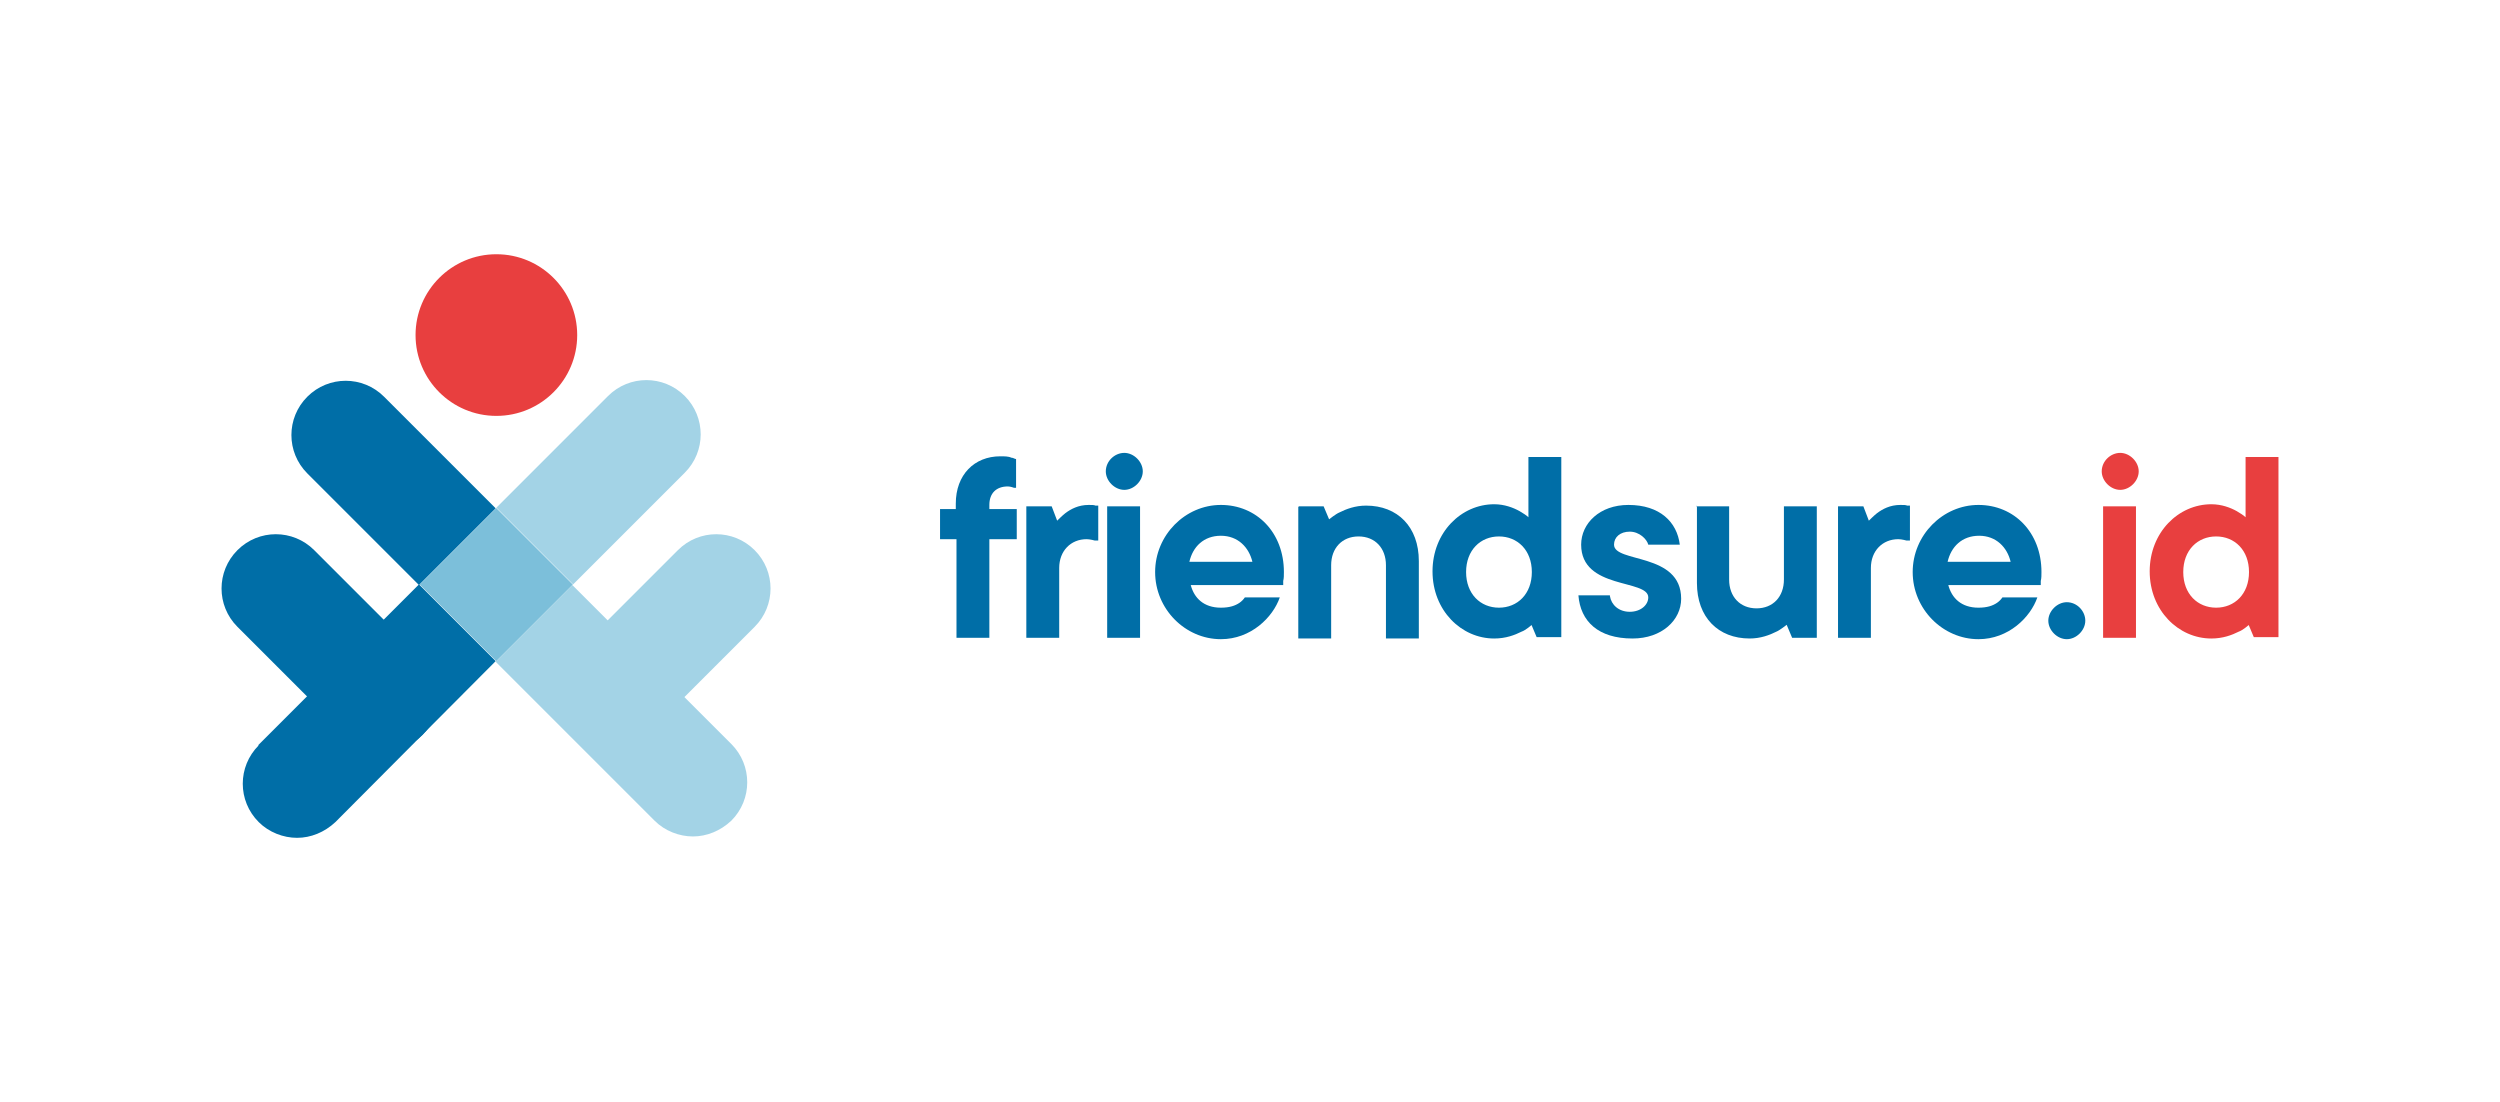
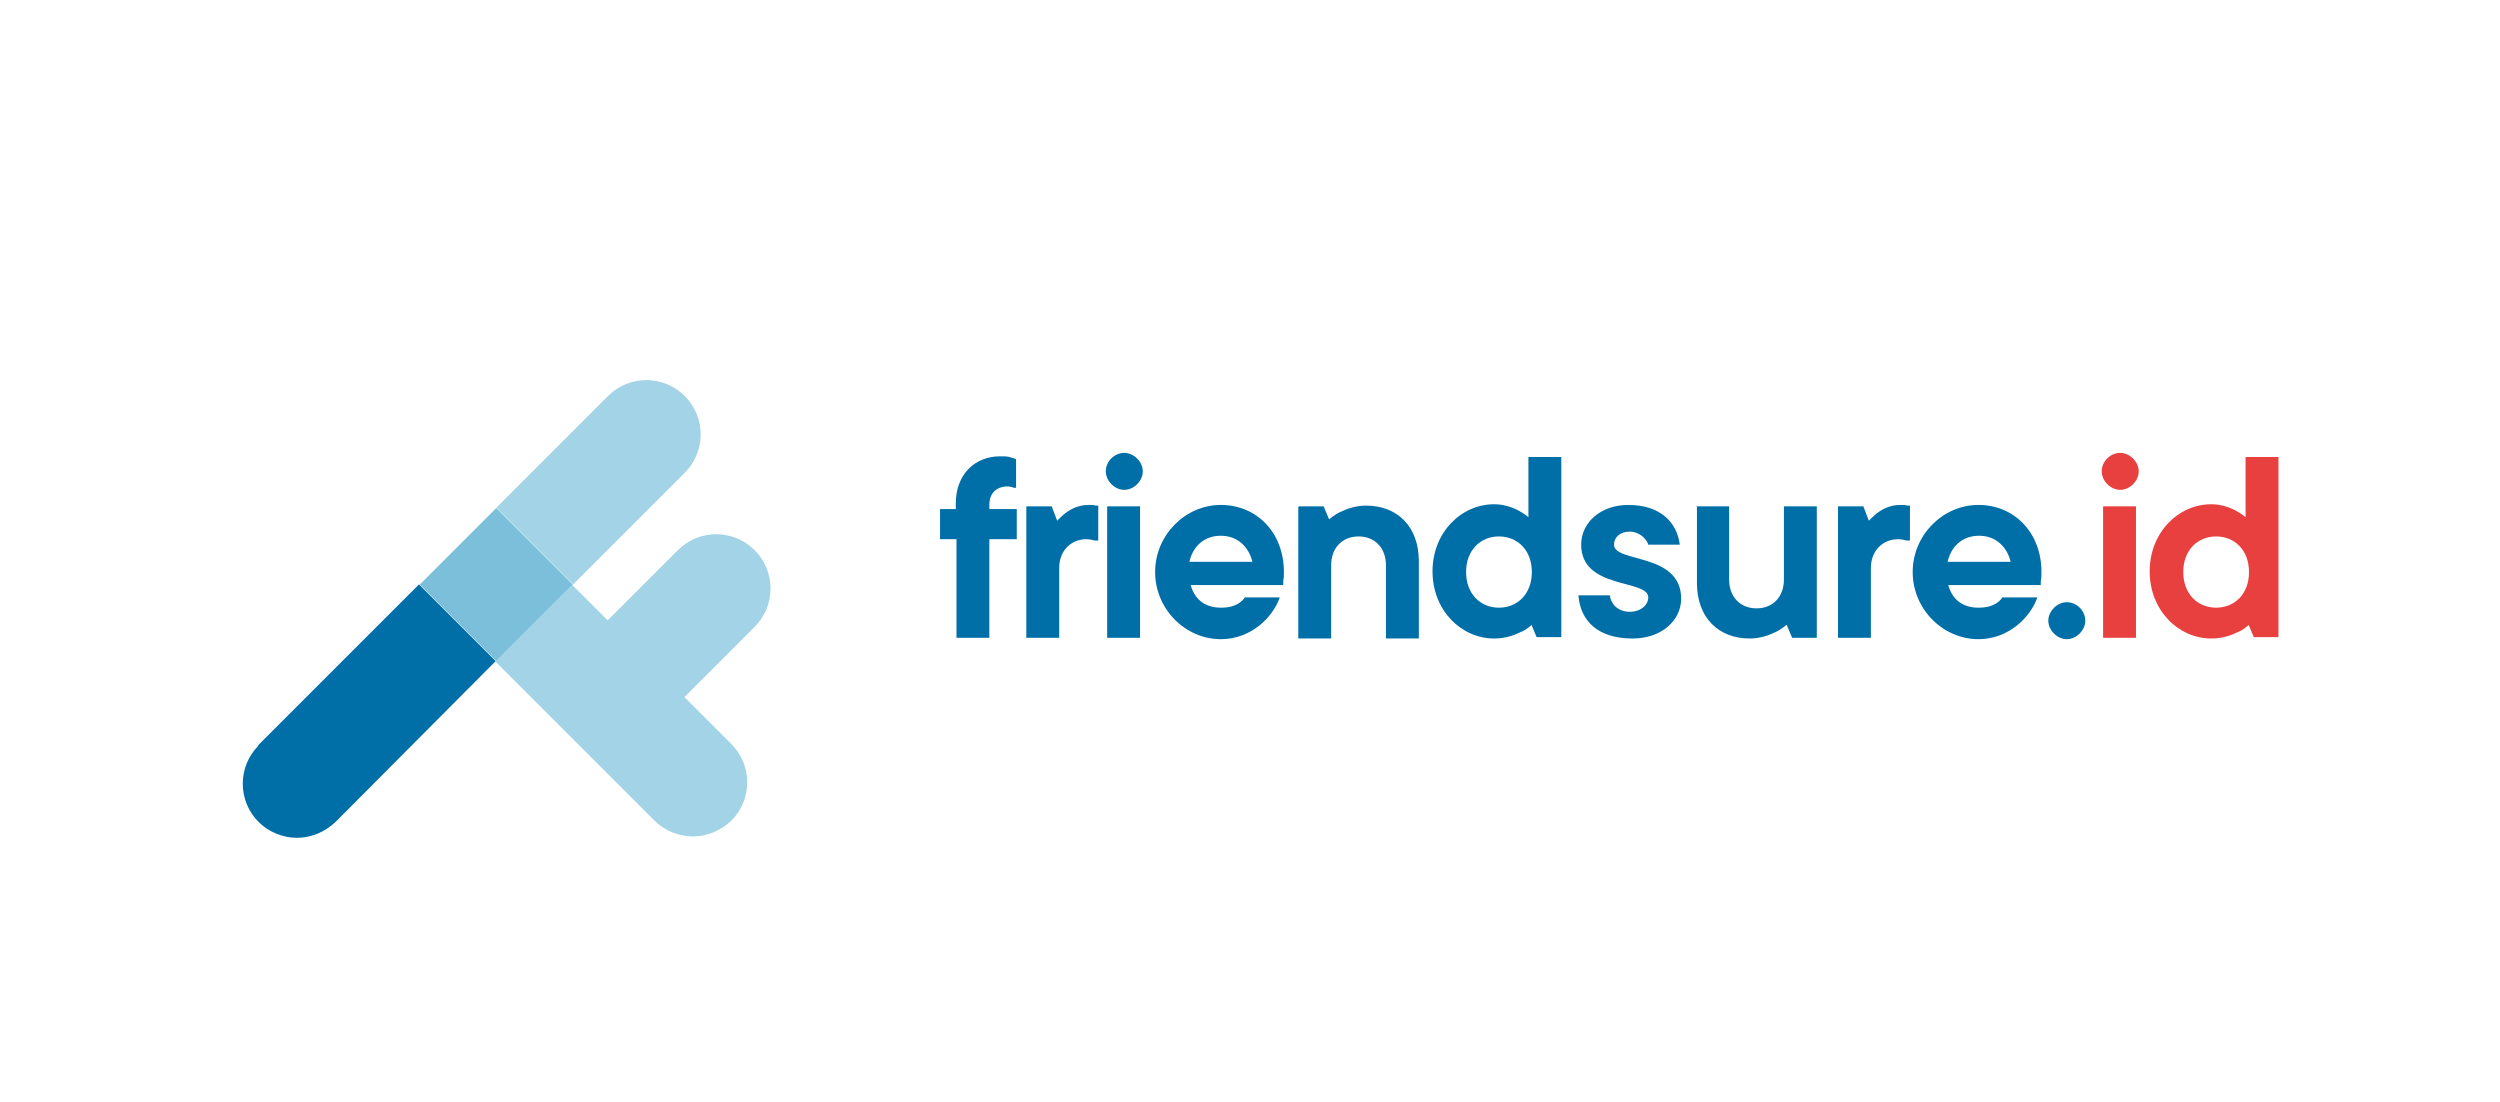
<svg xmlns="http://www.w3.org/2000/svg" width="236" height="104" viewBox="0 0 236 104" fill="none">
  <path d="M57.399 70.879C56.105 70.879 54.812 70.362 53.778 69.392C51.773 67.387 51.773 64.154 53.778 62.15L63.994 51.934C65.999 49.929 69.231 49.929 71.236 51.934C73.24 53.938 73.24 57.171 71.236 59.175L61.02 69.392C60.05 70.362 58.692 70.879 57.399 70.879Z" fill="#A3D3E6" />
-   <path d="M46.858 39.26C51.072 39.26 54.488 35.844 54.488 31.63C54.488 27.416 51.072 24 46.858 24C42.645 24 39.228 27.416 39.228 31.63C39.228 35.844 42.645 39.26 46.858 39.26Z" fill="#E83F3F" />
-   <path d="M36.254 70.879C34.961 70.879 33.668 70.361 32.633 69.391L22.417 59.175C20.413 57.171 20.413 53.938 22.417 51.933C24.421 49.929 27.654 49.929 29.659 51.933L39.875 62.15C41.88 64.154 41.88 67.387 39.875 69.391C38.905 70.361 37.547 70.879 36.254 70.879Z" fill="#006EA7" />
  <path d="M69.035 70.232L54.034 55.231L46.792 62.473L61.794 77.474C62.764 78.444 64.121 78.961 65.415 78.961C66.708 78.961 68.001 78.444 69.035 77.474C71.04 75.469 71.04 72.237 69.035 70.232Z" fill="#A3D3E6" />
  <path d="M64.641 44.626C66.646 42.622 66.646 39.389 64.641 37.384C62.637 35.38 59.404 35.38 57.399 37.384L46.86 47.924L54.102 55.166L64.641 44.626Z" fill="#A3D3E6" />
-   <path d="M36.254 37.449C34.25 35.445 31.017 35.445 29.012 37.449C27.008 39.454 27.008 42.687 29.012 44.691L39.552 55.231L46.794 47.989L36.254 37.449Z" fill="#006EA7" />
  <path d="M24.421 70.362C22.416 72.366 22.416 75.599 24.421 77.603C25.391 78.573 26.749 79.091 28.042 79.091C29.335 79.091 30.628 78.573 31.663 77.603L46.793 62.408L39.551 55.166L24.356 70.362H24.421Z" fill="#006EA7" />
  <path d="M46.847 47.962L39.623 55.186L46.847 62.41L54.072 55.186L46.847 47.962Z" fill="#7CBFDA" />
  <path d="M90.227 50.899H88.74V48.054H90.227V47.536C90.227 44.821 91.973 43.075 94.43 43.075C94.818 43.075 95.206 43.075 95.464 43.204C95.658 43.204 95.788 43.334 95.917 43.334V46.049H95.723C95.723 46.049 95.4 45.92 95.141 45.92C94.042 45.92 93.395 46.567 93.395 47.666V48.054H95.982V50.899H93.395V60.21H90.292V50.899H90.227Z" fill="#006EA7" />
  <path d="M96.95 47.795H99.278L99.795 49.153C99.795 49.153 100.312 48.636 100.571 48.442C101.088 48.054 101.799 47.666 102.769 47.666C103.093 47.666 103.287 47.666 103.416 47.73H103.675V51.028H103.351C103.351 51.028 102.899 50.899 102.575 50.899C101.088 50.899 99.989 51.998 99.989 53.614V60.21H96.885V47.795H96.95Z" fill="#006EA7" />
  <path d="M104.388 44.497C104.388 43.527 105.228 42.752 106.134 42.752C107.039 42.752 107.879 43.592 107.879 44.497C107.879 45.403 107.039 46.243 106.134 46.243C105.228 46.243 104.388 45.403 104.388 44.497ZM104.517 47.795H107.621V60.21H104.517V47.795Z" fill="#006EA7" />
  <path d="M120.812 56.395C120.165 58.27 118.096 60.339 115.251 60.339C111.889 60.339 109.044 57.494 109.044 54.002C109.044 50.511 111.889 47.666 115.251 47.666C118.614 47.666 121.2 50.252 121.2 54.002C121.2 54.326 121.2 54.584 121.135 54.843V55.231H112.406C112.73 56.459 113.635 57.365 115.251 57.365C116.092 57.365 116.609 57.171 116.997 56.912C117.191 56.783 117.385 56.589 117.514 56.395H120.747H120.812ZM118.226 53.033C117.902 51.675 116.868 50.575 115.251 50.575C113.635 50.575 112.6 51.61 112.277 53.033H118.226Z" fill="#006EA7" />
  <path d="M122.622 47.795H124.95L125.467 49.023C125.467 49.023 126.114 48.506 126.437 48.377C127.084 48.053 127.924 47.73 128.959 47.73C131.933 47.73 133.938 49.735 133.938 52.968V60.274H130.834V53.356C130.834 51.739 129.8 50.64 128.248 50.64C126.696 50.64 125.661 51.739 125.661 53.356V60.274H122.558V47.859L122.622 47.795Z" fill="#006EA7" />
  <path d="M144.606 58.981C144.606 58.981 144.024 59.499 143.636 59.628C142.99 59.951 142.149 60.275 141.05 60.275C137.946 60.275 135.23 57.623 135.23 53.938C135.23 50.252 137.946 47.601 141.05 47.601C142.02 47.601 142.86 47.925 143.442 48.248C143.766 48.442 144.089 48.636 144.283 48.83V43.14H147.387V60.145H145.059L144.542 58.917L144.606 58.981ZM144.606 54.002C144.606 51.933 143.248 50.64 141.502 50.64C139.757 50.64 138.399 51.933 138.399 54.002C138.399 56.072 139.757 57.365 141.502 57.365C143.248 57.365 144.606 56.072 144.606 54.002Z" fill="#006EA7" />
  <path d="M151.976 56.266C152.106 57.106 152.817 57.753 153.851 57.753C154.886 57.753 155.597 57.106 155.597 56.395C155.597 54.649 149.261 55.684 149.261 51.416C149.261 49.412 151.006 47.666 153.722 47.666C156.696 47.666 158.313 49.282 158.572 51.416H155.597C155.468 50.899 154.757 50.188 153.851 50.188C152.946 50.188 152.364 50.705 152.364 51.416C152.364 53.162 158.701 52.127 158.701 56.524C158.701 58.529 156.89 60.275 154.11 60.275C150.877 60.275 149.196 58.658 149.002 56.201H151.976V56.266Z" fill="#006EA7" />
  <path d="M160.126 47.795H163.23V54.714C163.23 56.33 164.264 57.429 165.816 57.429C167.368 57.429 168.402 56.33 168.402 54.714V47.795H171.506V60.21H169.178L168.661 58.981C168.661 58.981 168.014 59.498 167.691 59.628C167.045 59.951 166.204 60.274 165.169 60.274C162.195 60.274 160.191 58.27 160.191 55.037V47.73L160.126 47.795Z" fill="#006EA7" />
  <path d="M173.573 47.795H175.901L176.418 49.153C176.418 49.153 176.936 48.636 177.194 48.442C177.712 48.054 178.423 47.666 179.393 47.666C179.716 47.666 179.91 47.666 180.039 47.73H180.298V51.028H179.975C179.975 51.028 179.522 50.899 179.199 50.899C177.712 50.899 176.612 51.998 176.612 53.614V60.21H173.509V47.795H173.573Z" fill="#006EA7" />
  <path d="M192.326 56.395C191.679 58.27 189.61 60.339 186.765 60.339C183.403 60.339 180.558 57.494 180.558 54.002C180.558 50.511 183.403 47.666 186.765 47.666C190.127 47.666 192.714 50.252 192.714 54.002C192.714 54.326 192.714 54.584 192.649 54.843V55.231H183.92C184.243 56.459 185.148 57.365 186.765 57.365C187.606 57.365 188.123 57.171 188.511 56.912C188.705 56.783 188.899 56.589 189.028 56.395H192.261H192.326ZM189.804 53.033C189.481 51.675 188.446 50.575 186.83 50.575C185.213 50.575 184.179 51.61 183.855 53.033H189.804Z" fill="#006EA7" />
  <path d="M195.107 56.848C196.077 56.848 196.852 57.688 196.852 58.593C196.852 59.499 196.012 60.339 195.107 60.339C194.201 60.339 193.361 59.499 193.361 58.593C193.361 57.688 194.201 56.848 195.107 56.848Z" fill="#006EA7" />
  <path d="M198.403 44.497C198.403 43.527 199.243 42.752 200.149 42.752C201.054 42.752 201.894 43.592 201.894 44.497C201.894 45.403 201.054 46.243 200.149 46.243C199.243 46.243 198.403 45.403 198.403 44.497ZM198.532 47.795H201.636V60.21H198.532V47.795Z" fill="#E83F3F" />
  <path d="M212.306 58.981C212.306 58.981 211.724 59.499 211.336 59.628C210.69 59.951 209.849 60.275 208.75 60.275C205.646 60.275 202.931 57.623 202.931 53.938C202.931 50.252 205.646 47.601 208.75 47.601C209.72 47.601 210.561 47.925 211.142 48.248C211.466 48.442 211.789 48.636 211.983 48.83V43.14H215.087V60.145H212.759L212.242 58.917L212.306 58.981ZM212.306 54.002C212.306 51.933 210.949 50.64 209.203 50.64C207.457 50.64 206.099 51.933 206.099 54.002C206.099 56.072 207.457 57.365 209.203 57.365C210.949 57.365 212.306 56.072 212.306 54.002Z" fill="#E83F3F" />
</svg>